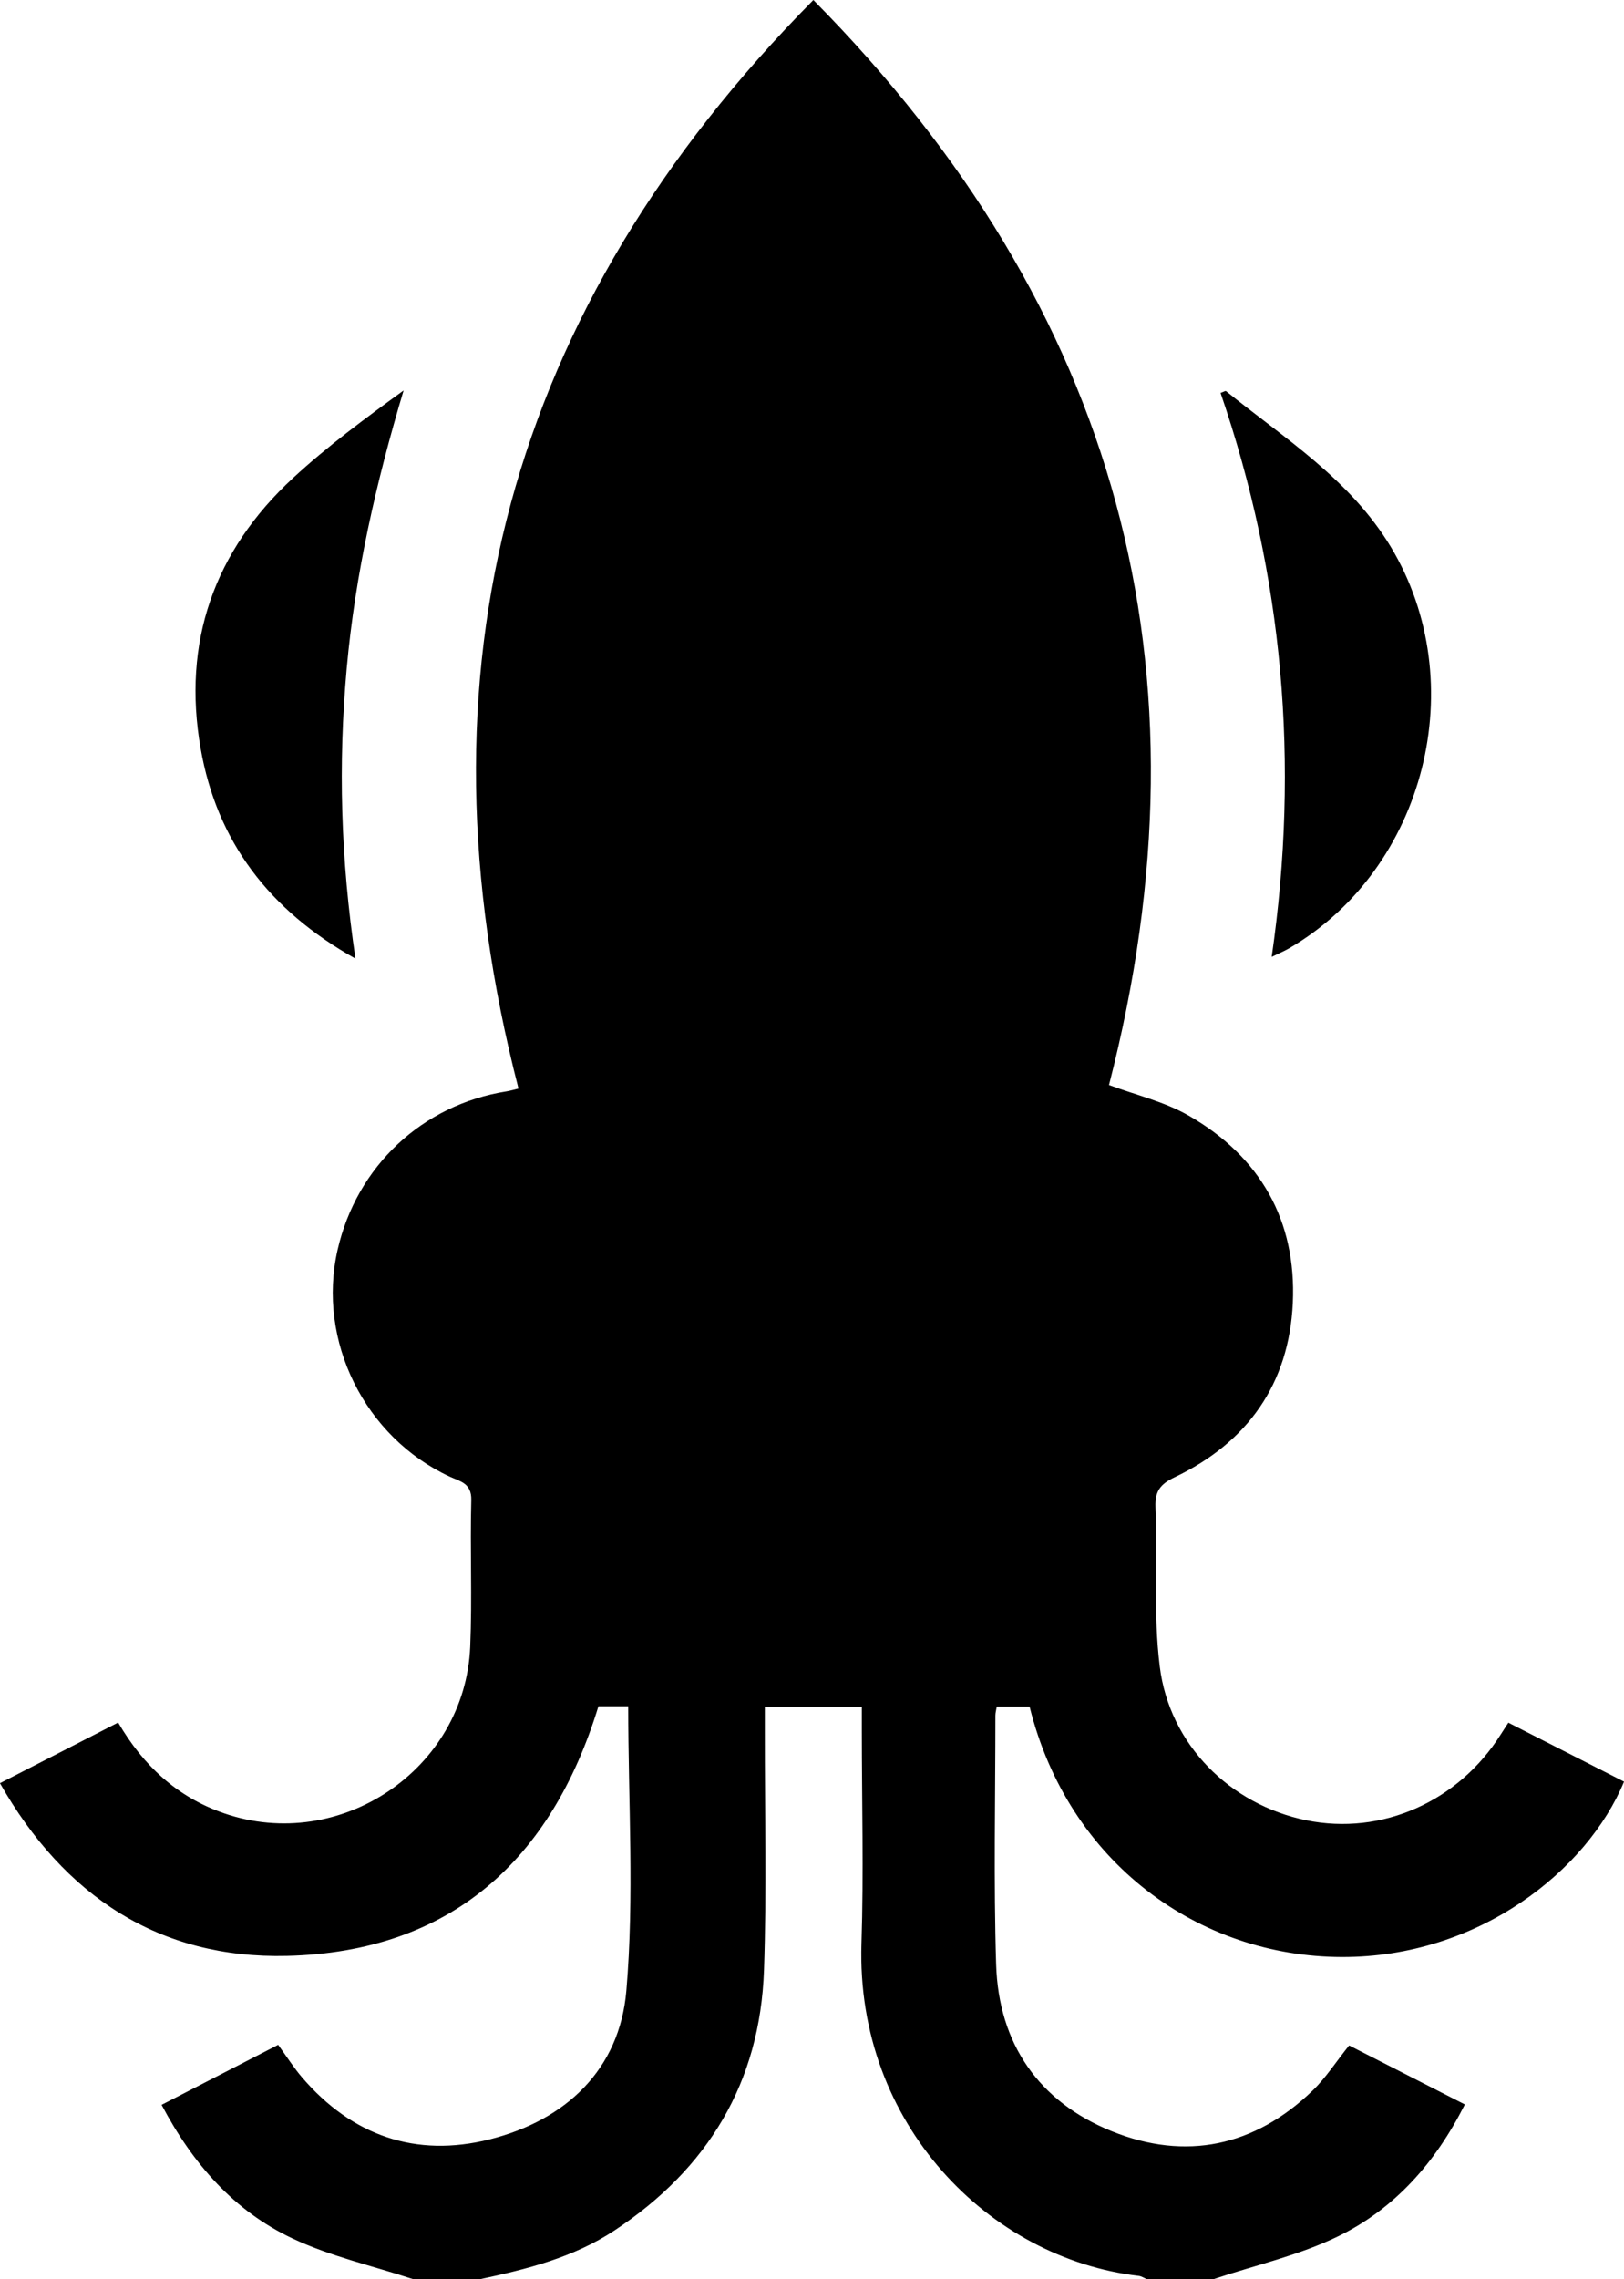
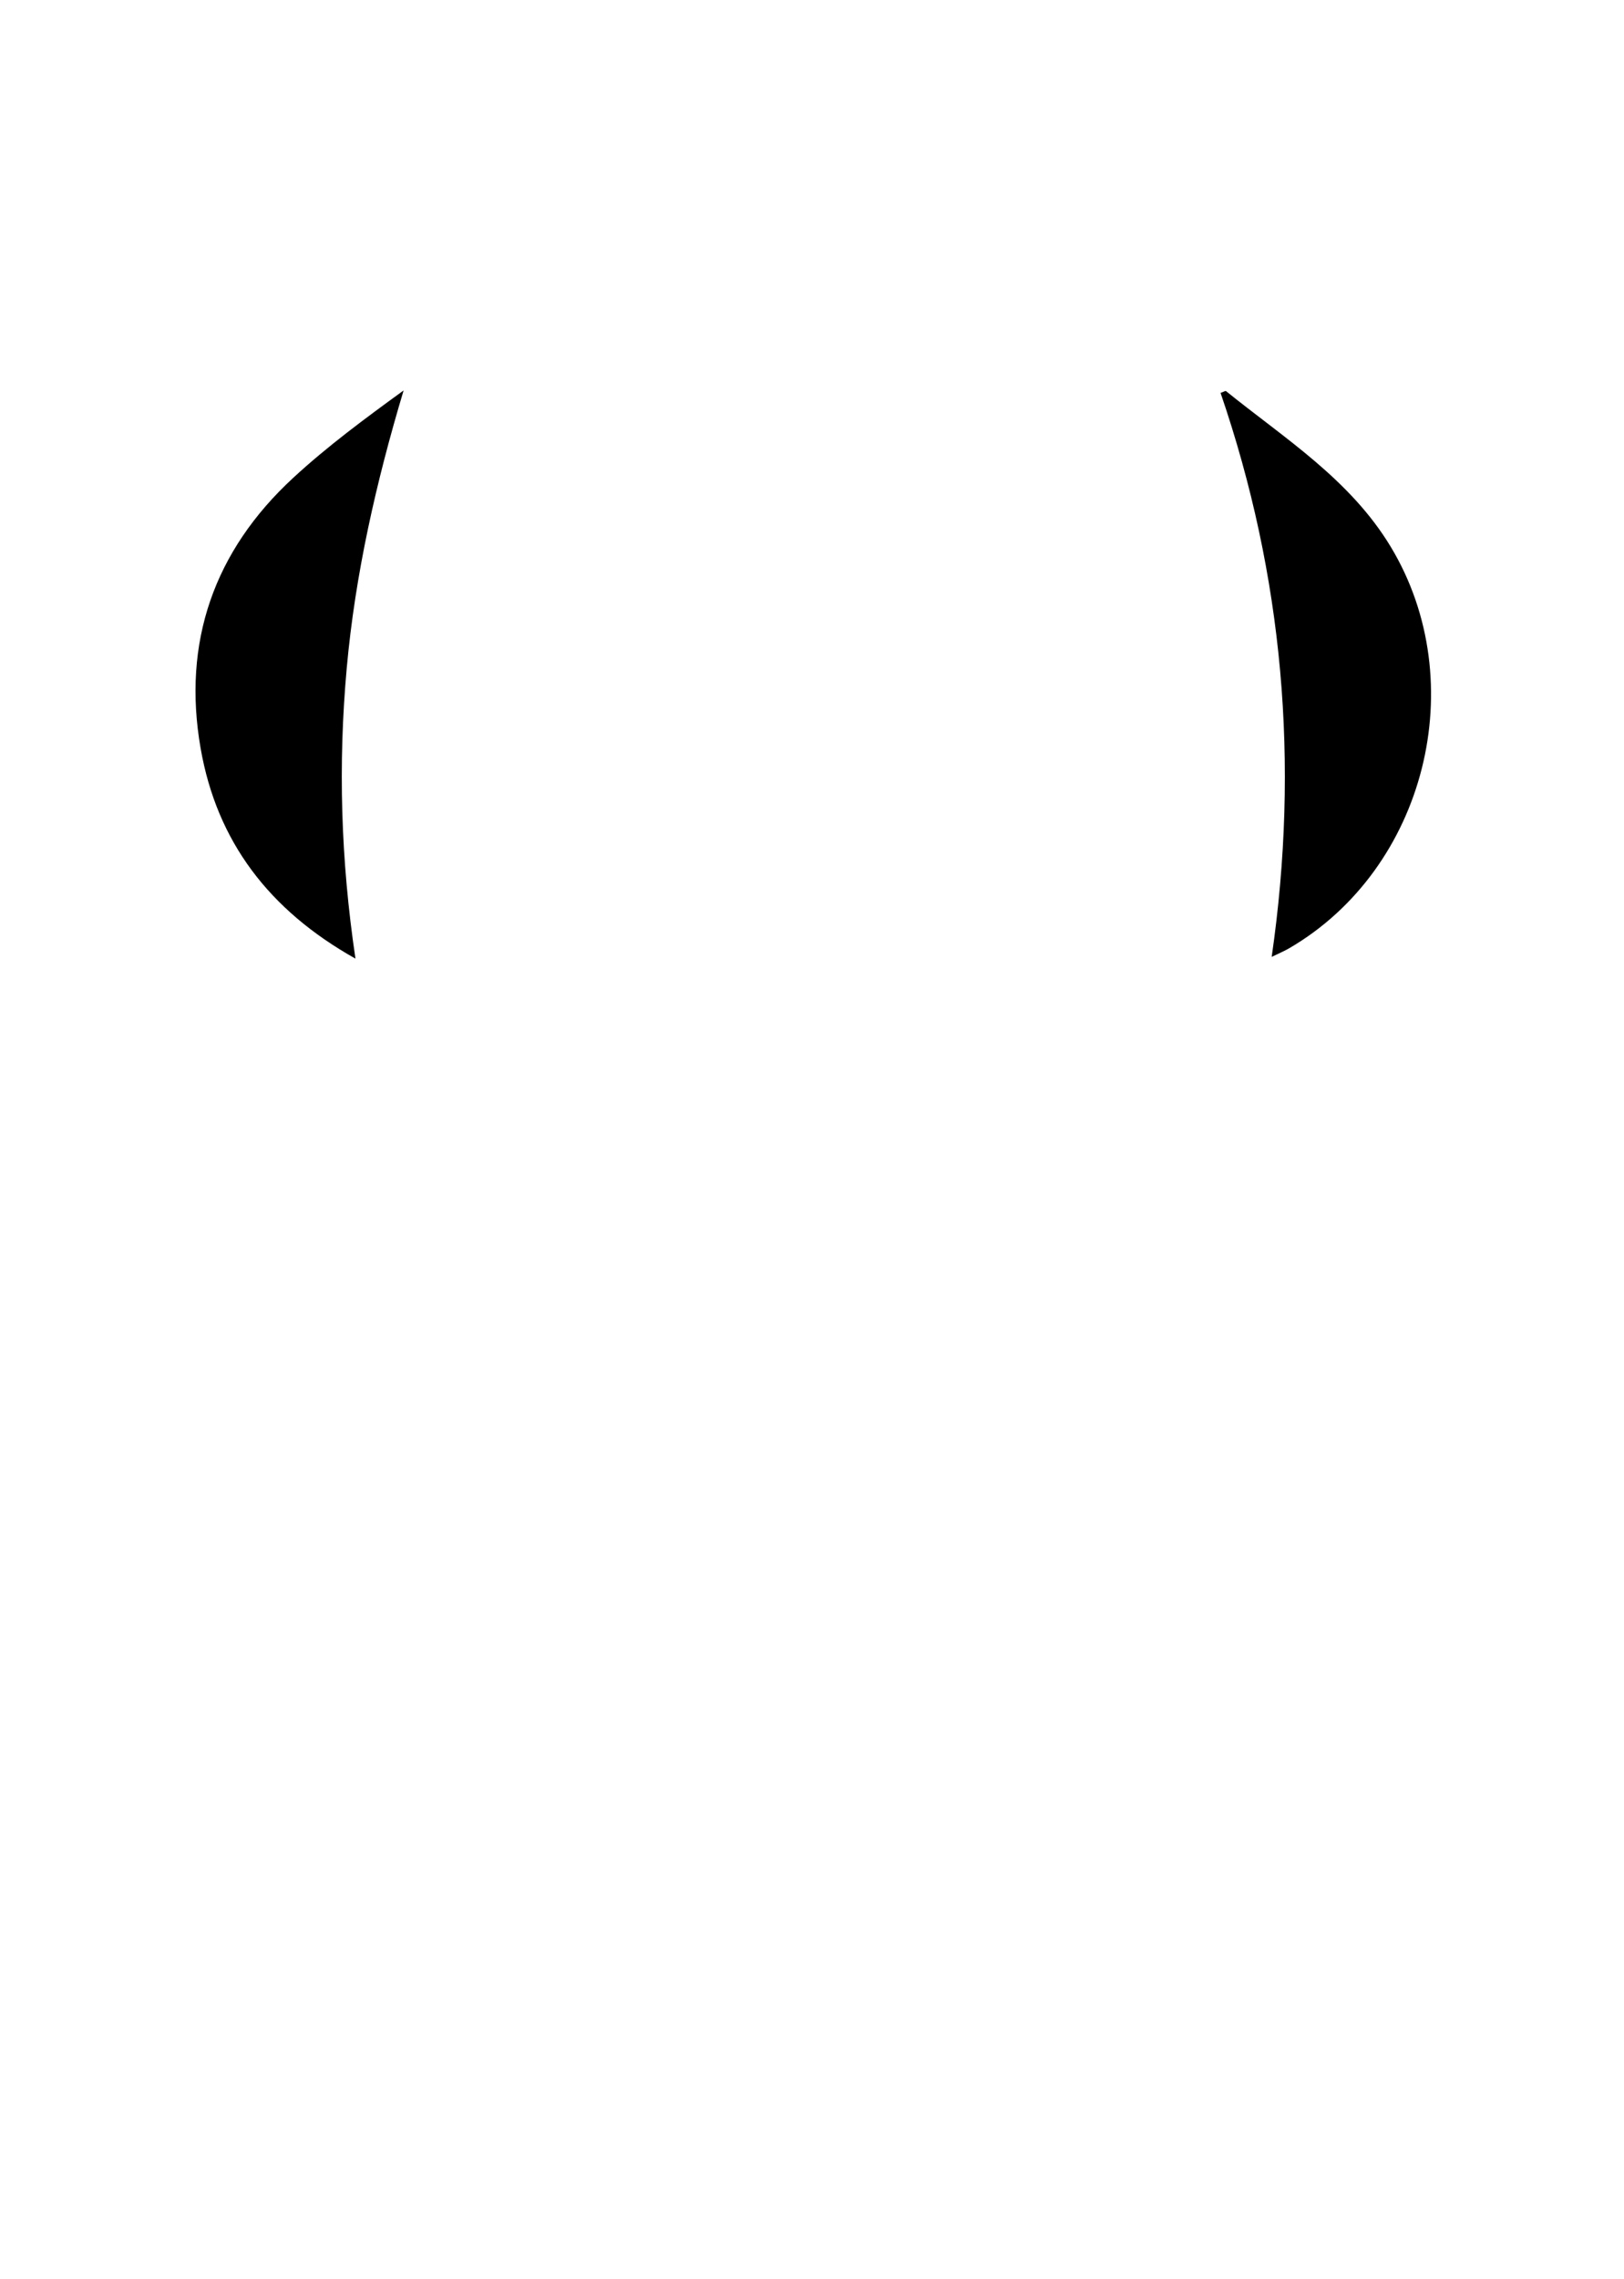
<svg xmlns="http://www.w3.org/2000/svg" id="Layer_2" viewBox="0 0 500 701.45">
  <defs>
    <style>.cls-1{stroke-width:0px;}</style>
  </defs>
  <g id="Layer_1-2">
-     <path class="cls-1" d="m127.21,701.45c-12.47-4.1-25.5-7.01-37.27-12.58-17.78-8.41-30.49-22.74-40.19-41.07,11.98-6.16,23.79-12.24,35.89-18.47,2.57,3.52,4.74,6.97,7.36,10.03,15.38,17.92,34.96,24.78,57.71,19.08,23.56-5.9,40.05-21.54,42.13-45.72,2.48-28.9.58-58.17.58-87.59h-9.17c-14.51,47.45-45.56,75.62-95.89,76.83-39.21.95-68.57-18.29-88.37-53.15,12.29-6.3,24.14-12.38,36.39-18.66,7.74,13.23,18.13,22.94,32.62,27.93,35.7,12.3,74.16-13.46,75.77-51.24.64-15.03-.07-30.11.33-45.15.14-5.22-3.46-5.76-6.6-7.21-26.23-12.14-40.95-41.82-34.57-69.78,5.88-25.77,26.09-44.71,52.06-48.81,1.11-.18,2.19-.51,3.65-.86C126.47,206.55,156.17,95.25,250.42,0c94.07,95.13,123.88,206.19,91.02,333.93,8.19,3.06,16.99,5.09,24.5,9.4,22.04,12.64,33.26,32.3,32.09,57.69-1.15,24.85-13.91,42.91-36.39,53.64-4.34,2.07-6.07,4.24-5.9,9.1.59,16.39-.68,32.97,1.33,49.16,2.99,24.1,21.75,42.52,45.1,47.3,23.23,4.75,46.86-5.7,59.93-26.49.6-.96,1.23-1.89,2.3-3.54,11.91,6.07,23.77,12.11,35.61,18.14-11.3,27.3-44.7,54.09-86.87,53.98-43.92-.11-84.24-28.88-96.16-77.11h-10.09c-.17,1.05-.43,1.92-.43,2.78,0,25.55-.56,51.11.23,76.63.76,24.38,13.14,42.26,35.64,51.33,22.75,9.17,43.95,4.69,61.81-12.54,4.04-3.9,7.15-8.78,11.23-13.88,11.48,5.85,23.32,11.89,35.63,18.16-9.04,17.92-21.57,32.06-38.92,40.54-12.09,5.91-25.59,8.92-38.47,13.23h-20.53c-.83-.35-1.64-.91-2.5-1.01-45.87-5.32-87.11-46.73-85.35-102.3.7-21.86.11-43.77.11-65.65v-7.18h-29.86c0,2.93,0,5.4,0,7.87-.03,24.39.58,48.81-.26,73.18-1.19,34.58-17.28,61.13-46.07,80.13-12.61,8.32-26.92,11.89-41.41,14.98h-20.53Z" />
    <path class="cls-1" d="m109.43,295.03c-26.62-14.92-42.65-36.07-47.65-64.65-5.73-32.71,4.11-60.83,28.52-83.34,10.49-9.68,22.04-18.21,33.96-26.87-8.43,28.15-14.9,56.48-17.52,85.59-2.64,29.36-1.86,58.64,2.7,89.27Z" />
-     <path class="cls-1" d="m391.53,294.49c8.62-59.57,3.56-117.27-15.74-173.56.97-.35,1.51-.69,1.66-.57,18.16,14.67,38.23,27.18,50.76,47.97,25.11,41.68,10.73,99.07-31.32,123.53-1.51.88-3.14,1.55-5.35,2.63Z" />
+     <path class="cls-1" d="m391.53,294.49c8.62-59.57,3.56-117.27-15.74-173.56.97-.35,1.51-.69,1.66-.57,18.16,14.67,38.23,27.18,50.76,47.97,25.11,41.68,10.73,99.07-31.32,123.53-1.51.88-3.14,1.55-5.35,2.63" />
  </g>
</svg>